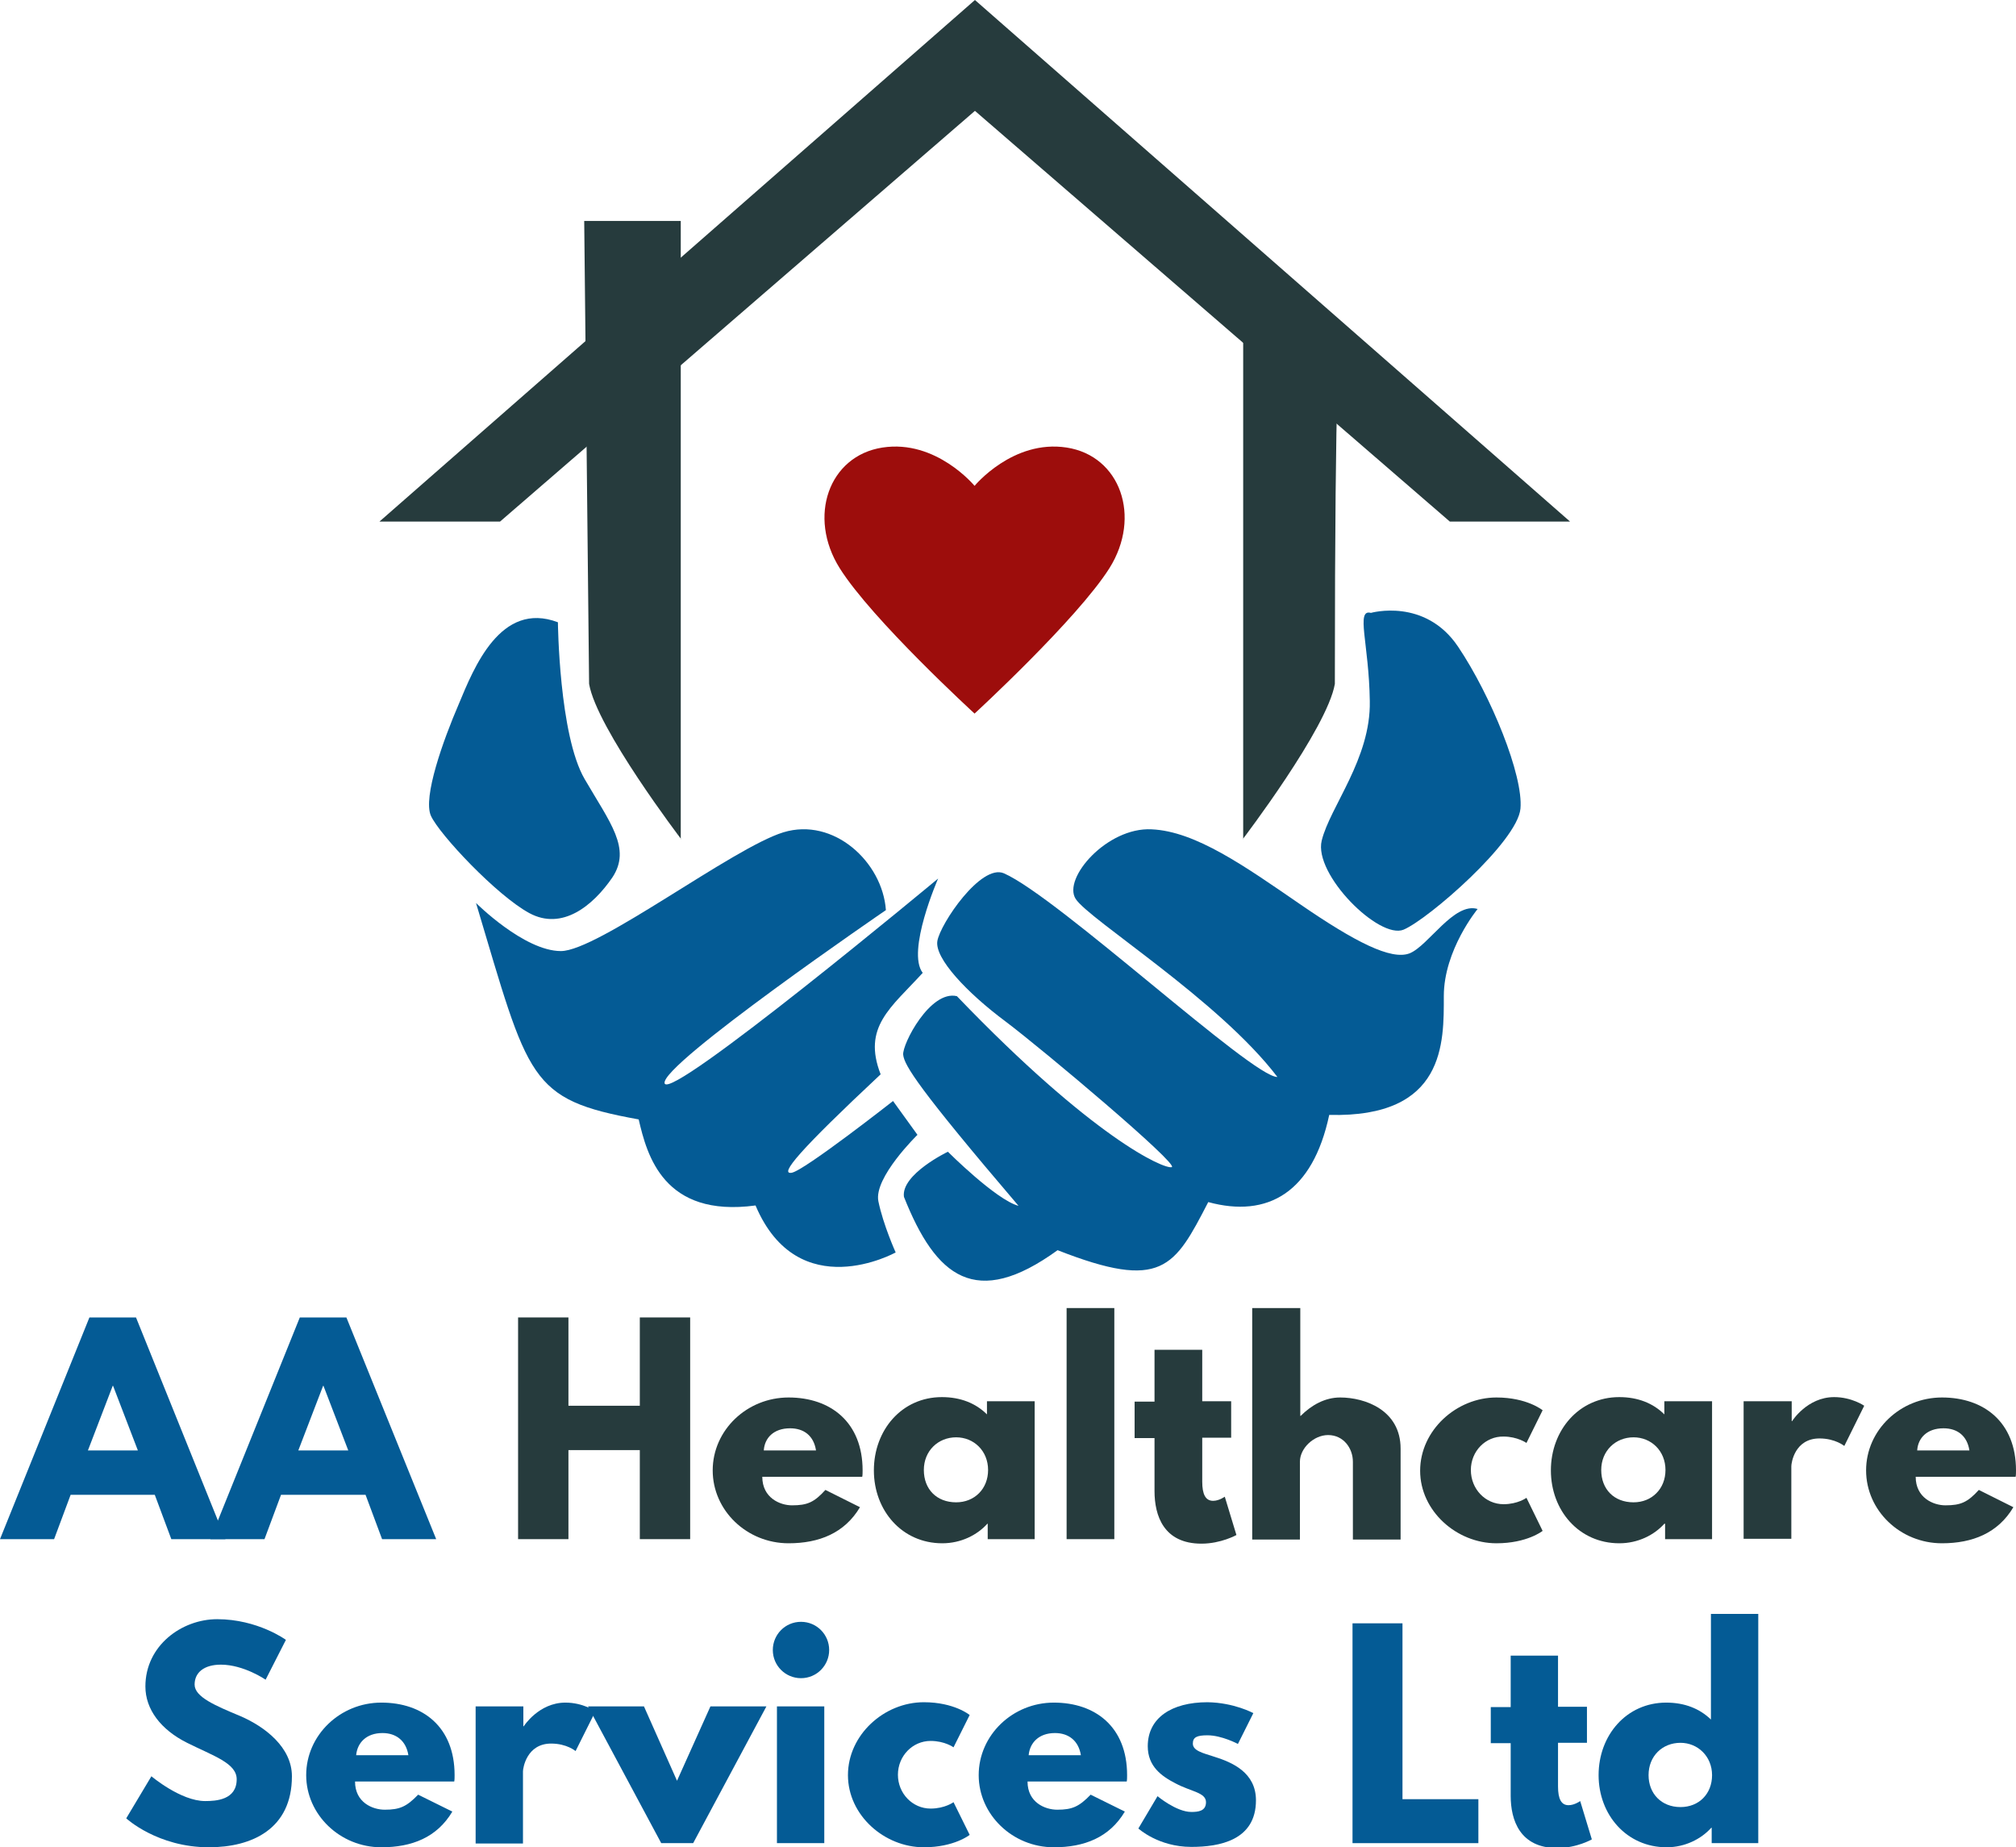
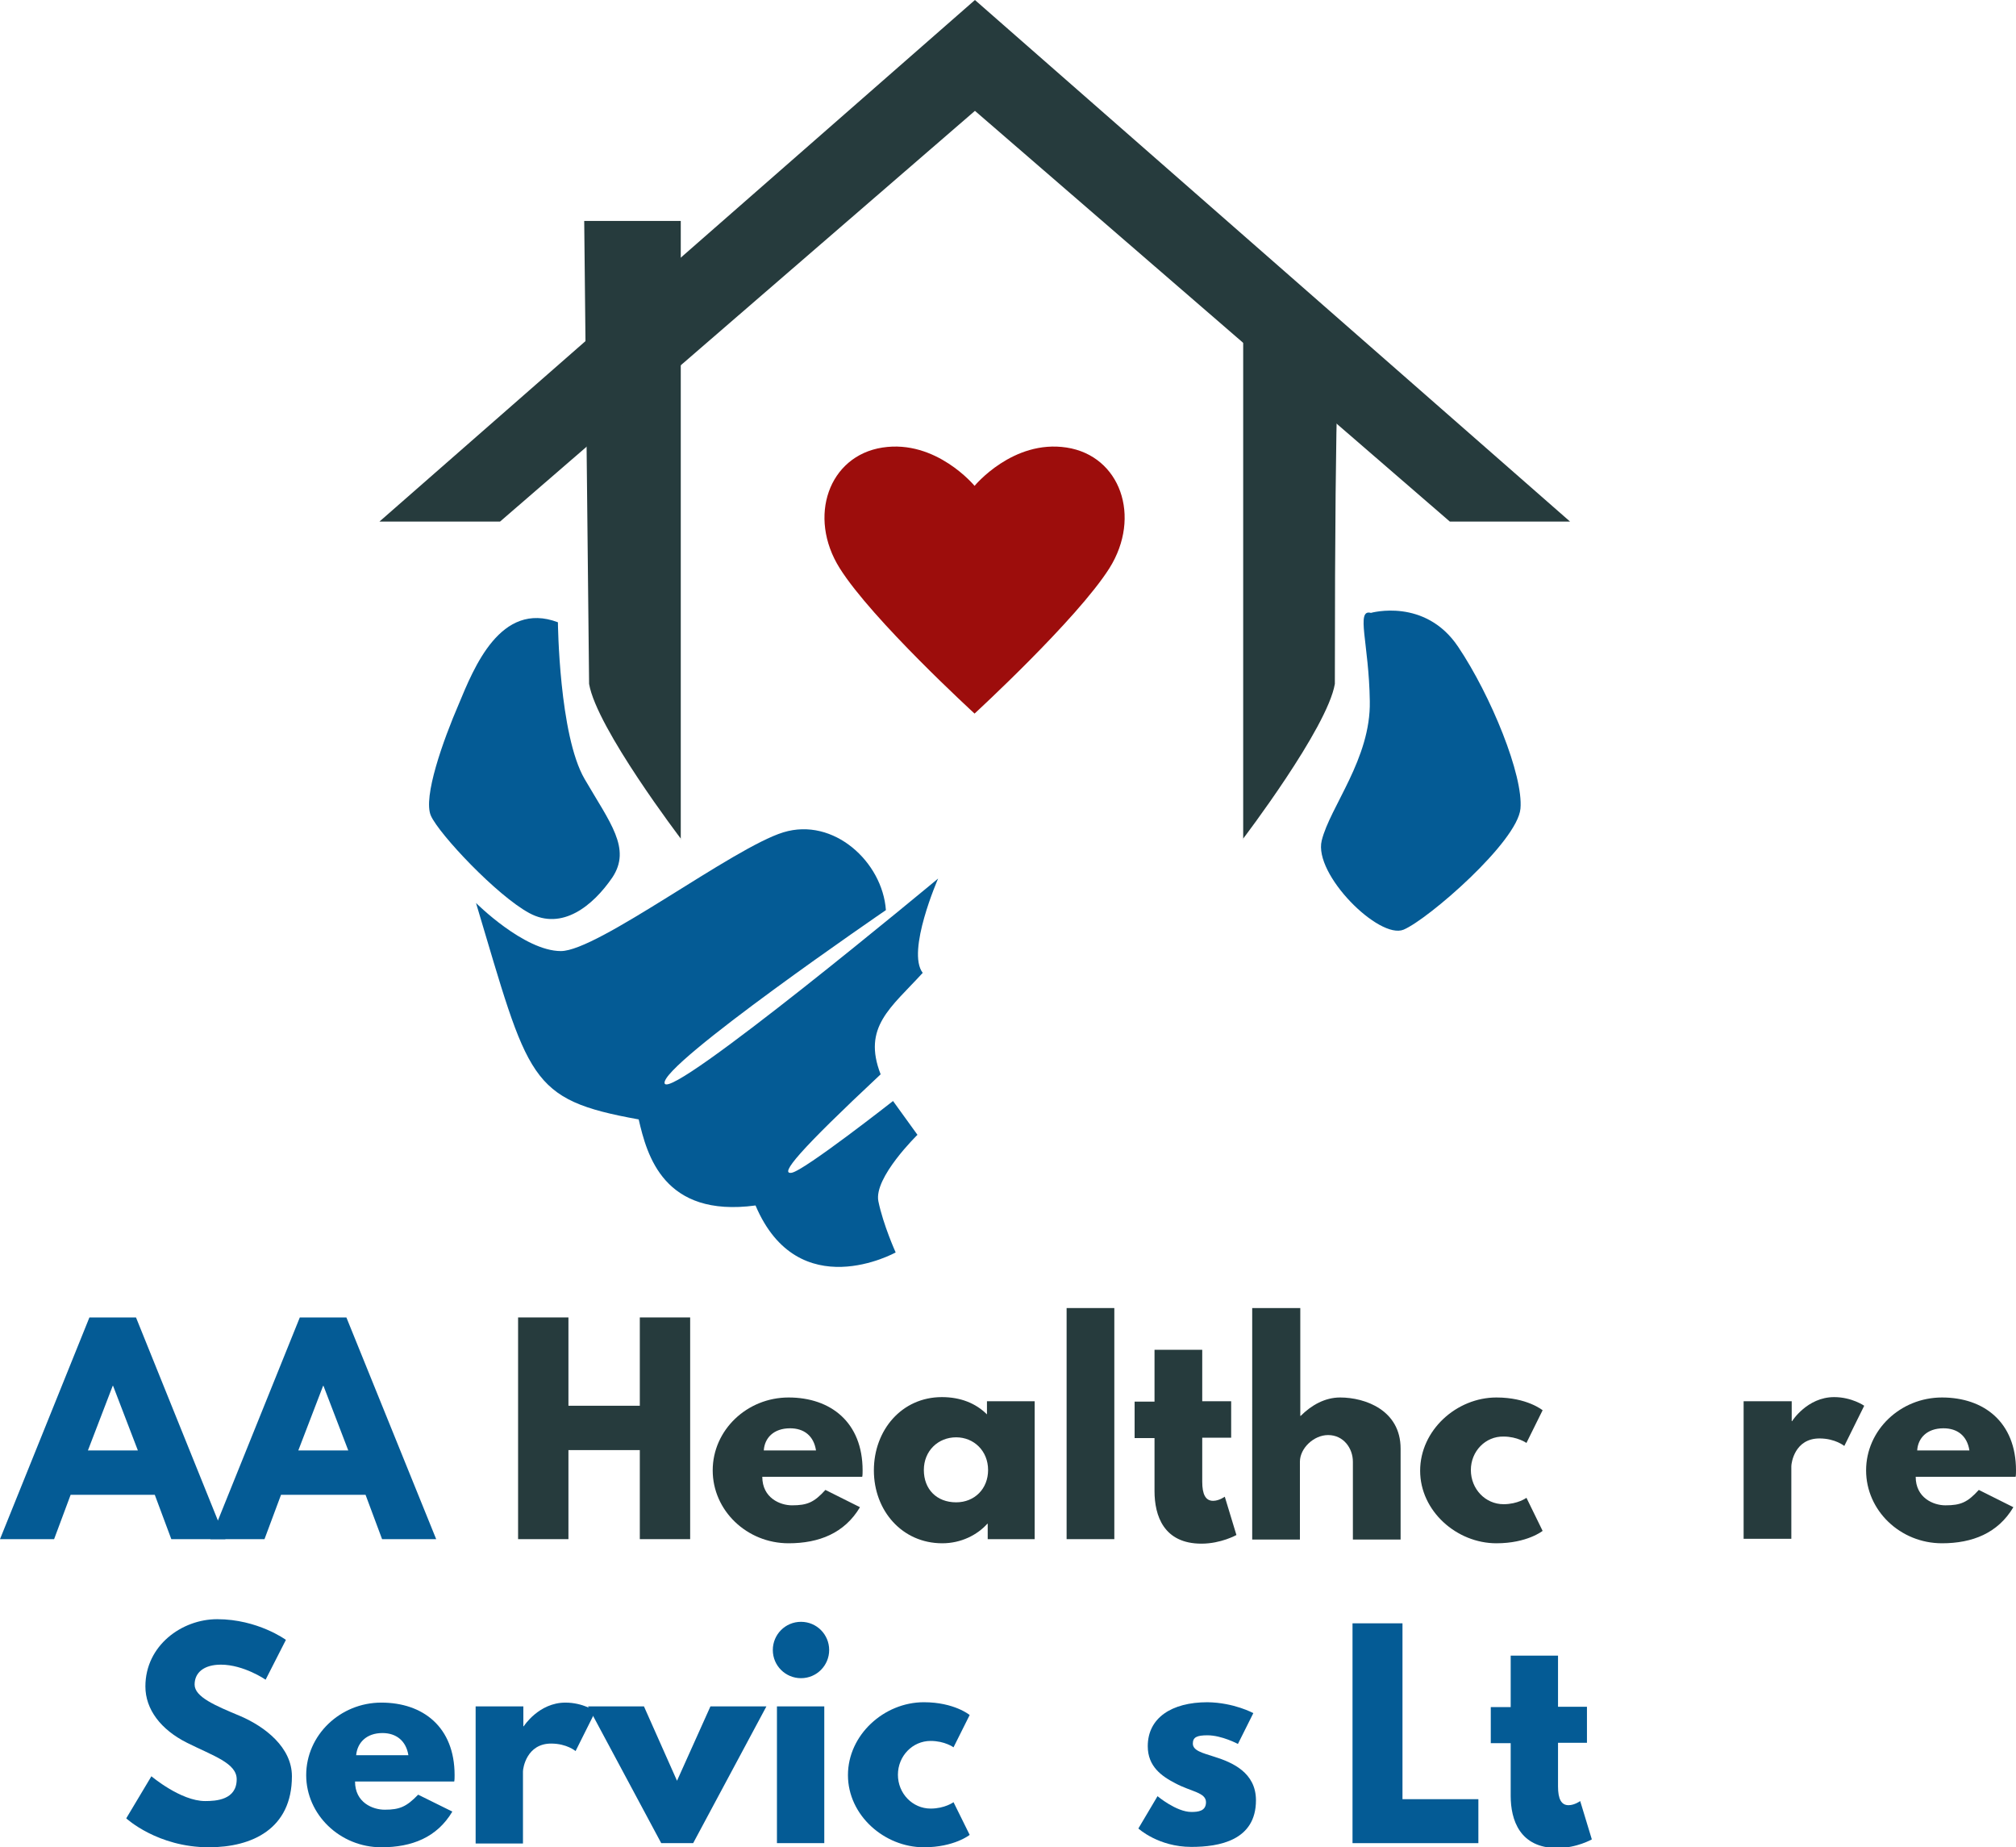
<svg xmlns="http://www.w3.org/2000/svg" version="1.1" id="Layer_1" x="0px" y="0px" viewBox="0 0 536.6 491.6" style="enable-background:new 0 0 536.6 491.6;" xml:space="preserve">
  <style type="text/css">
	.st0{fill:#045B95;}
	.st1{fill:#263B3D;}
	.st2{fill:#9D0D0C;}
</style>
  <g>
    <path class="st0" d="M148.5,165.6c0,0,0.3,30,7.1,41.7c6.8,11.7,12.5,18.5,7.4,26.2c-5.2,7.6-13.4,14.2-22.1,9.5s-24-21-26.2-25.9   c-2.2-4.9,3.3-20.2,7.4-29.7C126.1,177.8,133.2,159.8,148.5,165.6z" />
    <path class="st0" d="M126.7,240.3c0,0,12.8,12.8,22.6,12.8c9.8,0,45.8-27.5,59.2-31.6c13.4-4.1,26.4,7.9,27.3,20.7   c0,0-60.2,41.2-58.9,46.1c1.4,4.9,72.8-54.5,72.8-54.5s-8.5,19.4-4.1,25.1c-8.5,9.3-16.1,14.4-11.2,27   c-21.8,20.4-27,26.7-23.7,26.2c3.3-0.5,27-19.1,27-19.1l6.5,9c0,0-11.7,11.4-10.4,17.7s4.6,13.6,4.6,13.6s-25.9,14.4-37.3-12.5   c-24.5,3.3-28.9-13.4-31.1-22.9C140.6,292.6,140.8,287.4,126.7,240.3z" />
    <path class="st0" d="M364.9,163.1c0,0,14.4-4.1,23.2,9s17.4,34.3,16.6,43.1s-24.5,29.4-31.1,32.2c-6.5,2.7-24-14.7-21.8-23.7   c2.2-9,13.1-21.8,12.8-37.1C364.4,171.3,360.8,162,364.9,163.1z" />
-     <path class="st0" d="M393.3,241.9c0,0-9,10.9-9,23.2s0.5,32.4-30.5,31.6c-4.4,20.7-16.4,27.5-32.2,23.2   c-9,17.4-12.3,23.7-40.1,12.8c-21.8,15.8-32.4,7.2-40.9-14.2c-0.8-6,11.7-12,11.7-12s12.8,12.8,18.8,14.4   c-26.7-31.3-30.4-37.4-30.7-40.2s7.2-17.3,14.3-15.6c36.2,37.7,55.1,46.1,57.2,45.5c1.9-0.8-34.2-31.2-44.3-38.8   c-10.2-7.6-18.9-16.8-18.1-21.4c0.8-4.6,11.6-20.6,17.7-18c14.4,6.3,66.2,54.4,72.8,54.2c-15.5-20.4-50.2-41.9-53.7-47.4   c-3.5-5.5,8.4-19.1,20.2-18.5c11.7,0.5,24.8,9.8,39.5,19.9s24.3,15,29.2,13.1C380.2,251.7,387,240,393.3,241.9z" />
    <path class="st1" d="M181.3,223.3c0,0-22.5-29.5-24.5-41.3c-1.3-123.2-1.3-123.2-1.3-123.2h25.7V223.3z" />
    <path class="st1" d="M330.8,223.3c0,0,22.5-29.5,24.5-41.3c0-86.4,1.3-90.5,1.3-90.5l-25.7-22.1V223.3z" />
    <polygon class="st1" points="133.1,138.8 101,138.8 259.5,0 259.5,29.5  " />
    <polygon class="st1" points="385.9,138.8 417.9,138.8 259.5,0 259.5,29.5  " />
    <path class="st2" d="M283.9,119.1c-14.3-2.2-24.5,10.2-24.5,10.2s-10.2-12.4-24.5-10.2c-14.3,2.2-20,18.4-11.4,32.1   c8.6,13.7,35.9,38.7,35.9,38.7s27.3-25.1,35.9-38.7C303.9,137.5,298.2,121.3,283.9,119.1z" />
    <g>
      <path class="st0" d="M60,409.6H45.6l-4.4-11.8H18.8l-4.4,11.8H0l23.8-59h12.4L60,409.6z M30.1,368.8H30L23.4,386h13.3L30.1,368.8z    " />
      <path class="st0" d="M116.1,409.6h-14.4l-4.4-11.8H74.8l-4.4,11.8H56l23.8-59h12.4L116.1,409.6z M86.1,368.8H86L79.4,386h13.3    L86.1,368.8z" />
      <path class="st1" d="M151.3,409.6h-13.4v-59h13.4v23.5h19v-23.5h13.4v59h-13.4v-23.7h-19V409.6z" />
      <path class="st1" d="M202.9,393c0,5.6,4.7,7.6,7.9,7.6c4.1,0,5.9-0.8,8.9-4.1l9.2,4.6c-4.1,6.9-10.9,9.6-19,9.6    c-11.1,0-20.2-8.7-20.2-19.4c0-10.7,9.1-19.4,20.2-19.4c11.2,0,19.7,6.6,19.7,19.4c0,0.5,0,1.3-0.1,1.7H202.9z M217.2,386    c-0.6-3.9-3.2-5.9-6.9-5.9c-4.4,0-6.8,2.6-7,5.9H217.2z" />
      <path class="st1" d="M250.7,371.8c4.9,0,9,1.6,12,4.6v-3.5h12.7v36.7h-12.5v-4.1h-0.1c-2.7,3-7,5.2-12,5.2    c-10.7,0-18.2-8.7-18.2-19.4S240,371.8,250.7,371.8z M254.5,399.8c4.9,0,8.5-3.6,8.5-8.6c0-5.1-3.8-8.7-8.5-8.7    c-4.8,0-8.6,3.6-8.6,8.7C245.9,396.3,249.3,399.8,254.5,399.8z" />
      <path class="st1" d="M283.9,348.1h12.7v61.5h-12.7V348.1z" />
      <path class="st1" d="M307.3,359.2H320v13.7h7.7v9.7H320v11.7c0,3.4,0.9,5.1,2.9,5.1c1.6,0,3.1-1.1,3.1-1.1l3.1,10.2    c0,0-4.1,2.3-9.3,2.3c-10.1,0-12.5-7.5-12.5-14v-14.1H302v-9.7h5.3V359.2z" />
      <path class="st1" d="M333.4,348.1h12.7v28.7h0.1c2.9-2.9,6.5-4.9,10.5-4.9c6.7,0,16.1,3.4,16.1,13.6v24.2h-12.7v-20.7    c0-3.6-2.5-7.1-6.6-7.1c-3.8,0-7.5,3.5-7.5,7.1v20.7h-12.7V348.1z" />
      <path class="st1" d="M391.5,391.2c0,5.1,3.9,9.1,8.7,9.1c3.8,0,6.1-1.7,6.1-1.7l4.3,8.8c0,0-4.1,3.3-12.3,3.3    c-10.6,0-20.3-8.6-20.3-19.3c0-10.8,9.7-19.5,20.3-19.5c8.2,0,12.3,3.4,12.3,3.4l-4.3,8.7c0,0-2.4-1.7-6.1-1.7    C395.4,382.2,391.5,386.2,391.5,391.2z" />
-       <path class="st1" d="M431,371.8c4.9,0,9,1.6,12,4.6v-3.5h12.7v36.7h-12.5v-4.1H443c-2.7,3-7,5.2-12,5.2    c-10.7,0-18.2-8.7-18.2-19.4S420.3,371.8,431,371.8z M434.8,399.8c4.9,0,8.5-3.6,8.5-8.6c0-5.1-3.8-8.7-8.5-8.7    c-4.8,0-8.6,3.6-8.6,8.7C426.2,396.3,429.6,399.8,434.8,399.8z" />
      <path class="st1" d="M464.2,372.9h12.7v5.3h0.1c0,0,4-6.4,11.2-6.4c4.7,0,8,2.3,8,2.3l-5.3,10.7c0,0-2.4-2-6.6-2    c-6.6,0-7.5,6.5-7.5,7.4v19.3h-12.7V372.9z" />
      <path class="st1" d="M509.9,393c0,5.6,4.7,7.6,7.9,7.6c4.1,0,5.9-0.8,8.9-4.1l9.2,4.6c-4.1,6.9-10.9,9.6-19,9.6    c-11.1,0-20.2-8.7-20.2-19.4c0-10.7,9.1-19.4,20.2-19.4c11.2,0,19.7,6.6,19.7,19.4c0,0.5,0,1.3-0.1,1.7H509.9z M524.2,386    c-0.6-3.9-3.2-5.9-6.9-5.9c-4.4,0-6.8,2.6-7,5.9H524.2z" />
    </g>
    <g>
      <g>
        <path class="st0" d="M76.1,436.4l-5.4,10.6c0,0-5.8-4-11.9-4c-4.5,0-7,2.1-7,5.3c0,3.3,5.5,5.6,12.2,8.4     c6.5,2.8,13.7,8.3,13.7,16c0,14-10.6,18.9-22.1,18.9c-13.7,0-22-7.7-22-7.7l6.7-11.2c0,0,7.8,6.6,14.3,6.6c2.9,0,8.4-0.3,8.4-5.8     c0-4.3-6.2-6.2-13.2-9.7c-7-3.5-11.1-8.9-11.1-15c0-10.9,9.7-17.9,19.1-17.9C68.6,430.9,76.1,436.4,76.1,436.4z" />
        <path class="st0" d="M94.5,474.1c0,5.6,4.7,7.5,7.9,7.5c4,0,5.8-0.8,8.9-4l9.1,4.5c-4.1,6.9-10.8,9.5-18.9,9.5     c-11,0-20-8.7-20-19.2c0-10.6,9-19.3,20-19.3c11.1,0,19.5,6.5,19.5,19.3c0,0.5,0,1.3-0.1,1.7H94.5z M108.7,467.1     c-0.6-3.8-3.2-5.9-6.9-5.9c-4.3,0-6.7,2.6-7,5.9H108.7z" />
        <path class="st0" d="M126.7,454.1h12.6v5.3h0.1c0,0,4-6.3,11.1-6.3c4.7,0,8,2.3,8,2.3l-5.3,10.6c0,0-2.3-2-6.5-2     c-6.5,0-7.5,6.5-7.5,7.4v19.2h-12.6V454.1z" />
        <path class="st0" d="M180.2,473.9l8.9-19.8H204l-19.5,36.4h-8.5l-19.5-36.4h14.9L180.2,473.9z" />
        <path class="st0" d="M220.7,439.1c0,4.1-3.3,7.5-7.5,7.5c-4.1,0-7.5-3.3-7.5-7.5c0-4.1,3.3-7.5,7.5-7.5     C217.4,431.6,220.7,435,220.7,439.1z M206.8,490.5h12.6v-36.4h-12.6V490.5z" />
        <path class="st0" d="M239,472.3c0,5,3.9,9,8.7,9c3.8,0,6.1-1.7,6.1-1.7l4.3,8.7c0,0-4.1,3.3-12.2,3.3c-10.5,0-20.2-8.5-20.2-19.2     c0-10.7,9.6-19.4,20.2-19.4c8.1,0,12.2,3.4,12.2,3.4l-4.3,8.6c0,0-2.3-1.7-6.1-1.7C242.9,463.3,239,467.3,239,472.3z" />
-         <path class="st0" d="M273.5,474.1c0,5.6,4.7,7.5,7.9,7.5c4,0,5.8-0.8,8.9-4l9.1,4.5c-4.1,6.9-10.8,9.5-18.9,9.5     c-11,0-20-8.7-20-19.2c0-10.6,9-19.3,20-19.3c11.1,0,19.5,6.5,19.5,19.3c0,0.5,0,1.3-0.1,1.7H273.5z M287.7,467.1     c-0.6-3.8-3.2-5.9-6.9-5.9c-4.3,0-6.7,2.6-7,5.9H287.7z" />
        <path class="st0" d="M333.6,455.9l-4.1,8.2c0,0-4.3-2.3-8.1-2.3c-2.8,0-3.9,0.5-3.9,2.2c0,1.9,2.6,2.5,5.7,3.5     c4.8,1.5,11.1,4.2,11.1,11.6c0,10.7-9.8,12.4-17.2,12.4c-8.8,0-14.1-4.9-14.1-4.9l5.1-8.6c0,0,5,4.2,9,4.2c1.8,0,3.9-0.2,3.9-2.6     c0-2.6-4-2.8-8.1-5c-3.7-1.9-7.4-4.5-7.4-9.9c0-7.5,6.3-11.7,15.9-11.7C328.5,453.1,333.6,455.9,333.6,455.9z" />
        <path class="st0" d="M373.3,478.8h20.2v11.7h-33.5V432h13.3V478.8z" />
        <path class="st0" d="M402.1,440.6h12.6v13.6h7.7v9.6h-7.7v11.6c0,3.4,0.9,5,2.8,5c1.6,0,3.1-1.1,3.1-1.1l3.1,10.2     c0,0-4,2.3-9.2,2.3c-10,0-12.4-7.5-12.4-13.9v-14h-5.3v-9.6h5.3V440.6z" />
-         <path class="st0" d="M443.5,453.1c4.9,0,8.9,1.6,11.9,4.5v-28.1H468v61h-12.4v-4.1h-0.1c-2.7,3-7,5.2-11.9,5.2     c-10.6,0-18.1-8.6-18.1-19.2S432.9,453.1,443.5,453.1z M447.3,480.9c4.9,0,8.4-3.5,8.4-8.5c0-5-3.8-8.6-8.4-8.6     c-4.8,0-8.5,3.5-8.5,8.6C438.8,477.3,442.2,480.9,447.3,480.9z" />
      </g>
    </g>
  </g>
</svg>